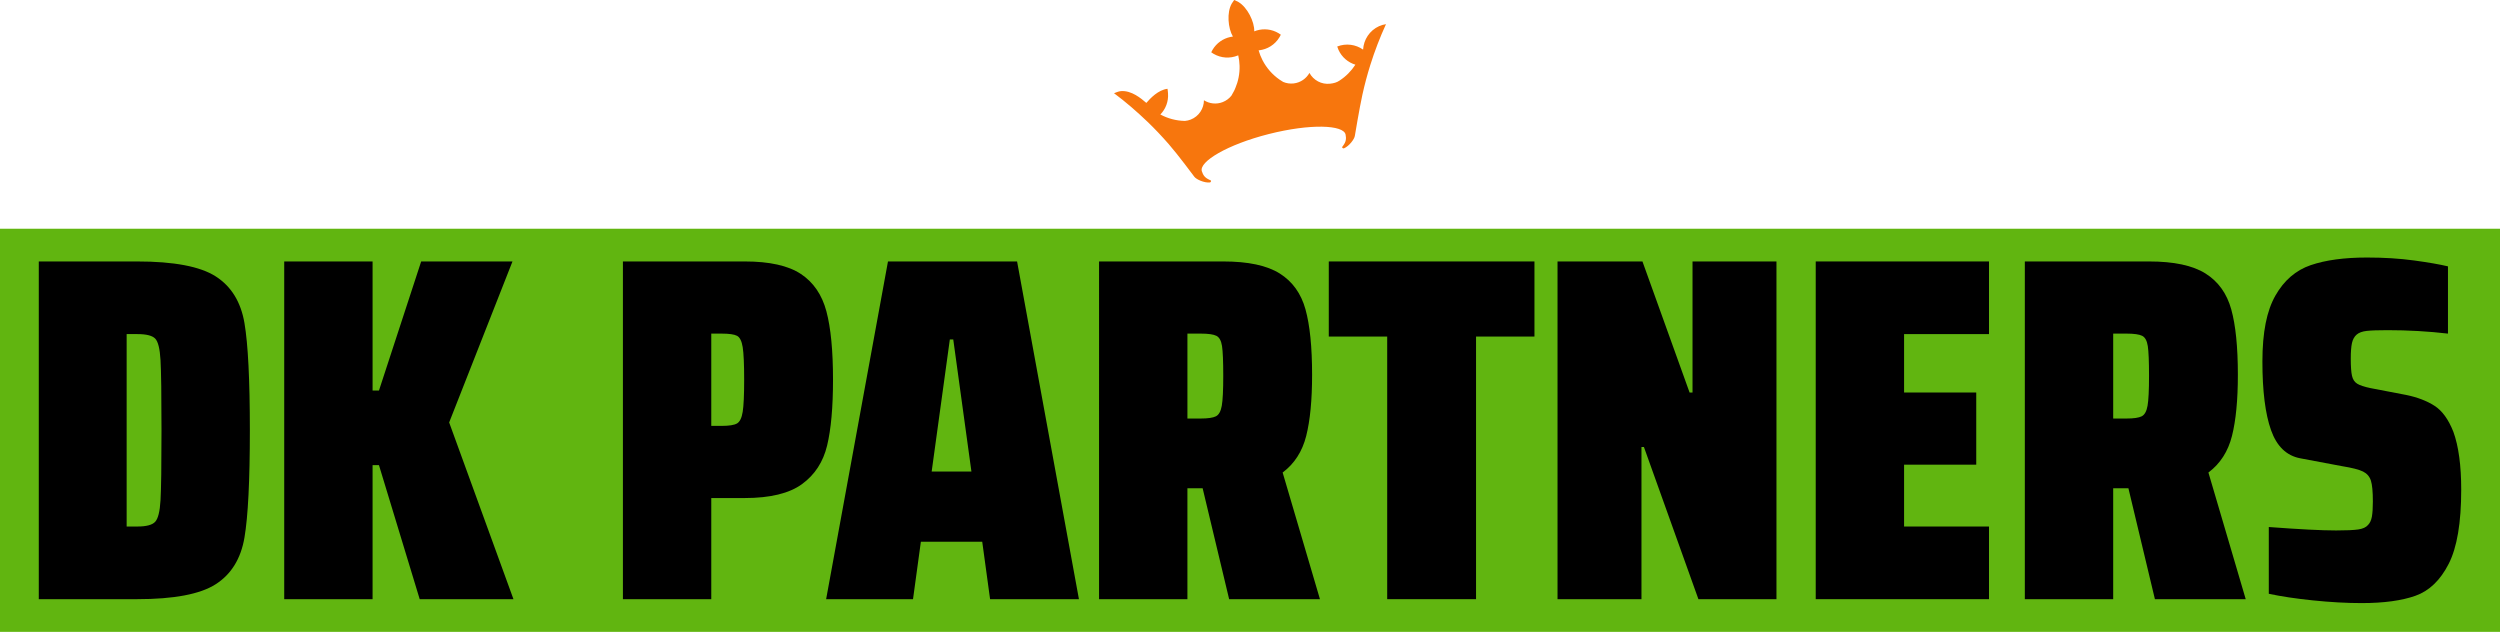
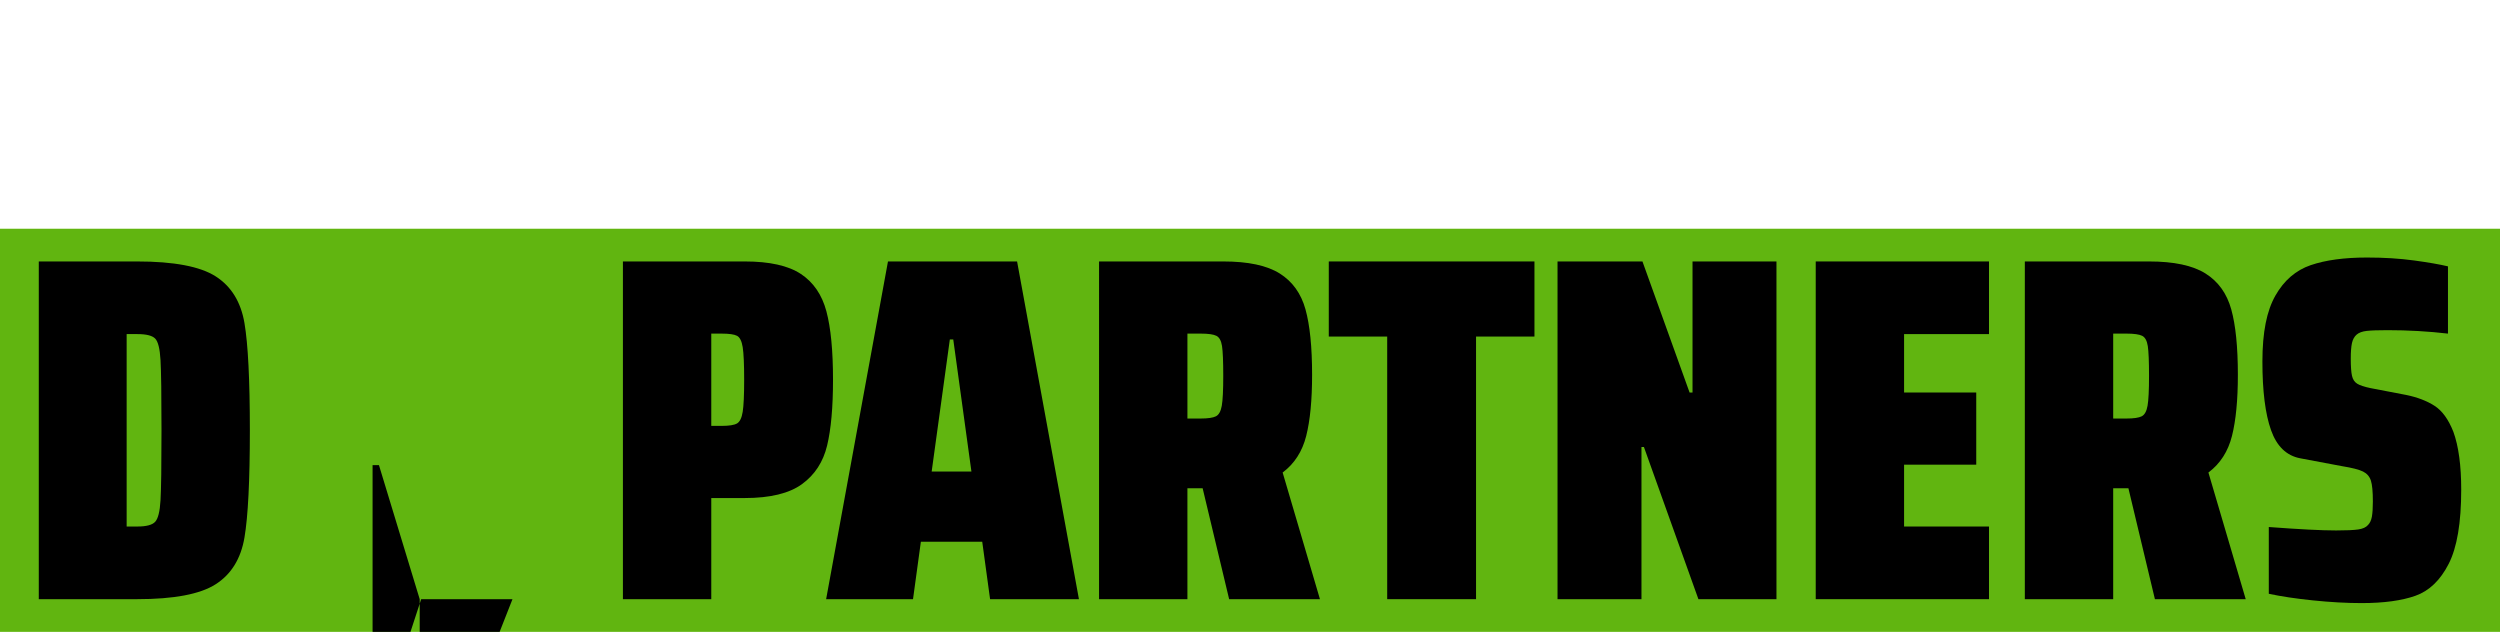
<svg xmlns="http://www.w3.org/2000/svg" id="Layer_1" data-name="Layer 1" viewBox="0 0 4787.37 1210.02">
  <defs>
    <style>
      .cls-1 {
        fill: #f7760d;
      }

      .cls-2 {
        fill: #61b510;
      }
    </style>
  </defs>
-   <path class="cls-1" d="M2640.87,50.1c-18.35,8.35-29.55,26.06-30.6,44.89-.03.01-.01,0-.04.01-14.04-9.92-32.58-12.63-49.51-5.93.65,2.17,1.45,4.3,2.4,6.42,6.48,14.22,18.52,24.15,32.36,28.38-7.8,12.08-18.13,22.55-30.48,30.54-5.19,3.61-10.98,5.05-17.7,5.85-16.71,1.99-32.22-6.68-39.78-20.62-6.02,10.73-16.92,18.56-30.08,20.13-7.14.85-14.05-.25-20.23-2.87-2.41-1.4-4.78-2.88-7.05-4.48-13.47-9.4-24.74-22.03-32.52-37.11-3.07-5.93-5.57-12.23-7.47-18.87.3-.02.58-.05.88-.08,15.72-1.78,30.46-10.62,39.18-25.26.91-1.5,1.73-3.06,2.47-4.63-1.41-1.03-2.86-2.02-4.38-2.92-13.08-7.79-28.18-9.21-41.72-5.2-1.6.48-3.2,1.05-4.77,1.68.54-18.38-13.26-46.04-30.18-56.1-1.9-1.14-4.69-2.47-6.66-3.33l-1.49-.62-1.03,1.32c-1.32,1.72-2.54,3.5-3.66,5.41-9.98,16.98-7.23,47.45,2.11,63.31-1.67.19-3.35.48-4.99.83-13.78,3.01-26.34,11.53-34.05,24.65-.89,1.53-1.7,3.08-2.42,4.66,1.39,1.01,2.86,1.97,4.39,2.87,14.68,8.65,31.85,9.27,46.48,3.26.29-.12.56-.23.82-.35,1.54,6.72,2.38,13.46,2.56,20.11.41,15.05-2.54,29.72-8.27,43.1-.03-.09-.04-.2-.07-.29-.13.5-.32,1.02-.47,1.54-.58,1.28-1.18,2.57-1.81,3.84-1.51,3.08-3.18,6.06-5,8.96-4.21,5.31-9.84,9.63-16.62,12.29-12.33,4.85-25.62,3.12-36-3.49-.06,15.86-9.63,30.83-25.29,36.99-3.63,1.44-7.35,2.27-11.06,2.6-16.7-.29-32.82-4.62-47.11-12.33,10.1-10.4,15.87-24.89,14.68-40.47-.18-2.32-.52-6.57-.97-8.77-18.08,2.27-33.02,18.39-40.54,27.05h-.04c-9.99-8.66-28.34-24.11-48.44-22.59-4.73.36-9.15,2.51-13.42,4.02,22.38,16.63,43.77,35.2,63.98,54.56,14.17,13.58,27.78,28.06,40.77,42.89,18.05,20.65,48.89,62.36,48.92,62.34,3.79,5.32,19.23,12.17,29.67,11.14,1.82-.18,2.38-1.83,2.51-2.77.13-1.09-1.75-1.75-2.72-2.18-9.11-3.99-12.47-8.82-14.93-16.57-5.81-18.19,48.6-51.02,128.13-71.21,79.54-20.17,143.43-17.72,147.12,1.05,1.57,7.99.96,13.84-5.11,21.73-.64.85-1.98,2.35-1.31,3.24.56.76,1.85,1.96,3.54,1.24,9.63-4.13,19.89-17.53,20.65-24,0,0,8.54-51.69,14.41-78.48,4.23-19.26,9.3-38.29,15.17-57.01,8.39-26.71,18.41-52.84,30.02-78.2-4.47.73-8.9,1.87-13.22,3.82Z" />
  <g>
    <rect class="cls-2" y="438.01" width="4787.37" height="772.01" />
    <g>
      <path d="M74.27,500.66h188c70.81,0,121.1,9.56,150.87,28.67,29.76,19.12,48.09,48.88,54.99,89.3,6.89,40.42,10.34,108.89,10.34,205.39s-3.45,164.97-10.34,205.39c-6.9,40.42-25.23,70.19-54.99,89.3-29.77,19.12-80.06,28.67-150.87,28.67H74.27V500.66ZM263.21,1008.26c16.92,0,28.2-2.97,33.84-8.93,5.64-5.95,9.08-19.74,10.34-41.36,1.25-21.62,1.88-66.27,1.88-133.95s-.63-112.48-1.88-134.42c-1.26-21.93-4.7-35.72-10.34-41.36-5.64-5.64-16.92-8.46-33.84-8.46h-20.68v368.48h20.68Z" />
-       <path d="M803.71,1147.38l-78.02-256.62h-12.22v256.62h-169.2V500.66h169.2v247.22h12.22l80.84-247.22h174.84l-121.26,308.32,123.14,338.4h-179.54Z" />
+       <path d="M803.71,1147.38l-78.02-256.62h-12.22v256.62h-169.2h169.2v247.22h12.22l80.84-247.22h174.84l-121.26,308.32,123.14,338.4h-179.54Z" />
      <path d="M1192.85,500.66h233.12c47.62,0,83.5,7.99,107.63,23.97,24.12,15.98,40.42,39.8,48.88,71.44,8.46,31.65,12.69,75.36,12.69,131.13,0,52.64-3.76,94.63-11.28,125.96-7.52,31.34-23.5,55.93-47.94,73.79-24.44,17.86-61.1,26.79-109.98,26.79h-63.92v193.64h-169.2V500.66ZM1381.79,815.56c14.41,0,24.28-1.56,29.61-4.7,5.32-3.13,8.93-10.49,10.81-22.09,1.88-11.59,2.82-32.11,2.82-61.57s-.94-50.91-2.82-62.51c-1.88-11.59-5.49-18.8-10.81-21.62-5.33-2.82-15.2-4.23-29.61-4.23h-19.74v176.72h19.74Z" />
      <path d="M1895.96,1147.38l-15.04-109.98h-117.5l-15.04,109.98h-166.38l118.44-646.72h247.22l118.44,646.72h-170.14ZM1825.46,650.12h-6.58l-34.78,252.86h76.14l-34.78-252.86Z" />
      <path d="M2353.74,1147.38l-50.76-212.44h-29.14v212.44h-169.2V500.66h237.82c47.62,0,83.66,7.68,108.1,23.03,24.44,15.36,40.89,38.23,49.35,68.62,8.46,30.4,12.69,72.23,12.69,125.49,0,48.26-3.76,87.27-11.28,117.03-7.52,29.77-22.56,53.11-45.12,70.03l71.44,242.52h-173.9ZM2273.84,801.46h25.38c13.78,0,23.5-1.41,29.14-4.23,5.64-2.82,9.4-9.55,11.28-20.21,1.88-10.65,2.82-29.76,2.82-57.34s-.79-46.53-2.35-56.87c-1.57-10.34-5.17-16.92-10.81-19.74-5.64-2.82-15.67-4.23-30.08-4.23h-25.38v162.62Z" />
      <path d="M2656.41,1147.38v-502.9h-111.86v-143.82h393.86v143.82h-111.86v502.9h-170.14Z" />
      <path d="M3252.37,1147.38l-104.34-291.4h-4.7v291.4h-160.74V500.66h162.62l90.24,250.98h5.64v-250.98h160.74v646.72h-149.46Z" />
      <path d="M3477.02,1147.38V500.66h331.82v139.12h-162.62v111.86h138.18v138.18h-138.18v118.44h162.62v139.12h-331.82Z" />
      <path d="M4126.55,1147.38l-50.76-212.44h-29.14v212.44h-169.2V500.66h237.82c47.62,0,83.66,7.68,108.1,23.03,24.44,15.36,40.89,38.23,49.35,68.62,8.46,30.4,12.69,72.23,12.69,125.49,0,48.26-3.76,87.27-11.28,117.03-7.52,29.77-22.56,53.11-45.12,70.03l71.44,242.52h-173.9ZM4046.65,801.46h25.38c13.78,0,23.5-1.41,29.14-4.23,5.64-2.82,9.4-9.55,11.28-20.21,1.88-10.65,2.82-29.76,2.82-57.34s-.79-46.53-2.35-56.87c-1.57-10.34-5.17-16.92-10.81-19.74-5.64-2.82-15.67-4.23-30.08-4.23h-25.38v162.62Z" />
      <path d="M4429.23,1149.73c-33.22-3.44-61.42-7.67-84.6-12.69v-127.84c58.28,4.39,101.2,6.58,128.78,6.58,19.42,0,33.52-.62,42.3-1.88,8.77-1.25,15.04-4.07,18.8-8.46,3.76-3.76,6.26-9.08,7.52-15.98,1.25-6.89,1.88-16.6,1.88-29.14,0-18.8-1.26-32.11-3.76-39.95-2.51-7.83-7.52-13.63-15.04-17.39-7.52-3.76-21-7.2-40.42-10.34l-79.9-15.04c-26.32-5.01-44.97-23.03-55.93-54.05-10.97-31.02-16.45-74.73-16.45-131.13s8.3-97.29,24.91-126.43c16.6-29.14,39.16-48.56,67.68-58.28,28.51-9.71,64.39-14.57,107.63-14.57,32.58,0,62.66,1.88,90.24,5.64,27.57,3.76,49.19,7.52,64.86,11.28v128.78c-37.6-4.38-76.14-6.58-115.62-6.58-18.18,0-31.49.47-39.95,1.41s-14.89,3.29-19.27,7.05c-4.39,3.76-7.37,9.09-8.93,15.98-1.57,6.9-2.35,16.92-2.35,30.08,0,15.04.78,26.01,2.35,32.9,1.56,6.9,4.85,11.91,9.87,15.04,5.01,3.14,13.47,5.96,25.38,8.46l68.62,13.16c21.3,4.39,39.32,11.28,54.05,20.68,14.72,9.4,26.79,26.01,36.19,49.82,10.02,27.58,15.04,64.55,15.04,110.92,0,63.3-7.99,110.61-23.97,141.94-15.98,31.34-37.13,51.7-63.45,61.1s-60.79,14.1-103.4,14.1c-28.83,0-59.85-1.73-93.06-5.17Z" />
    </g>
  </g>
</svg>